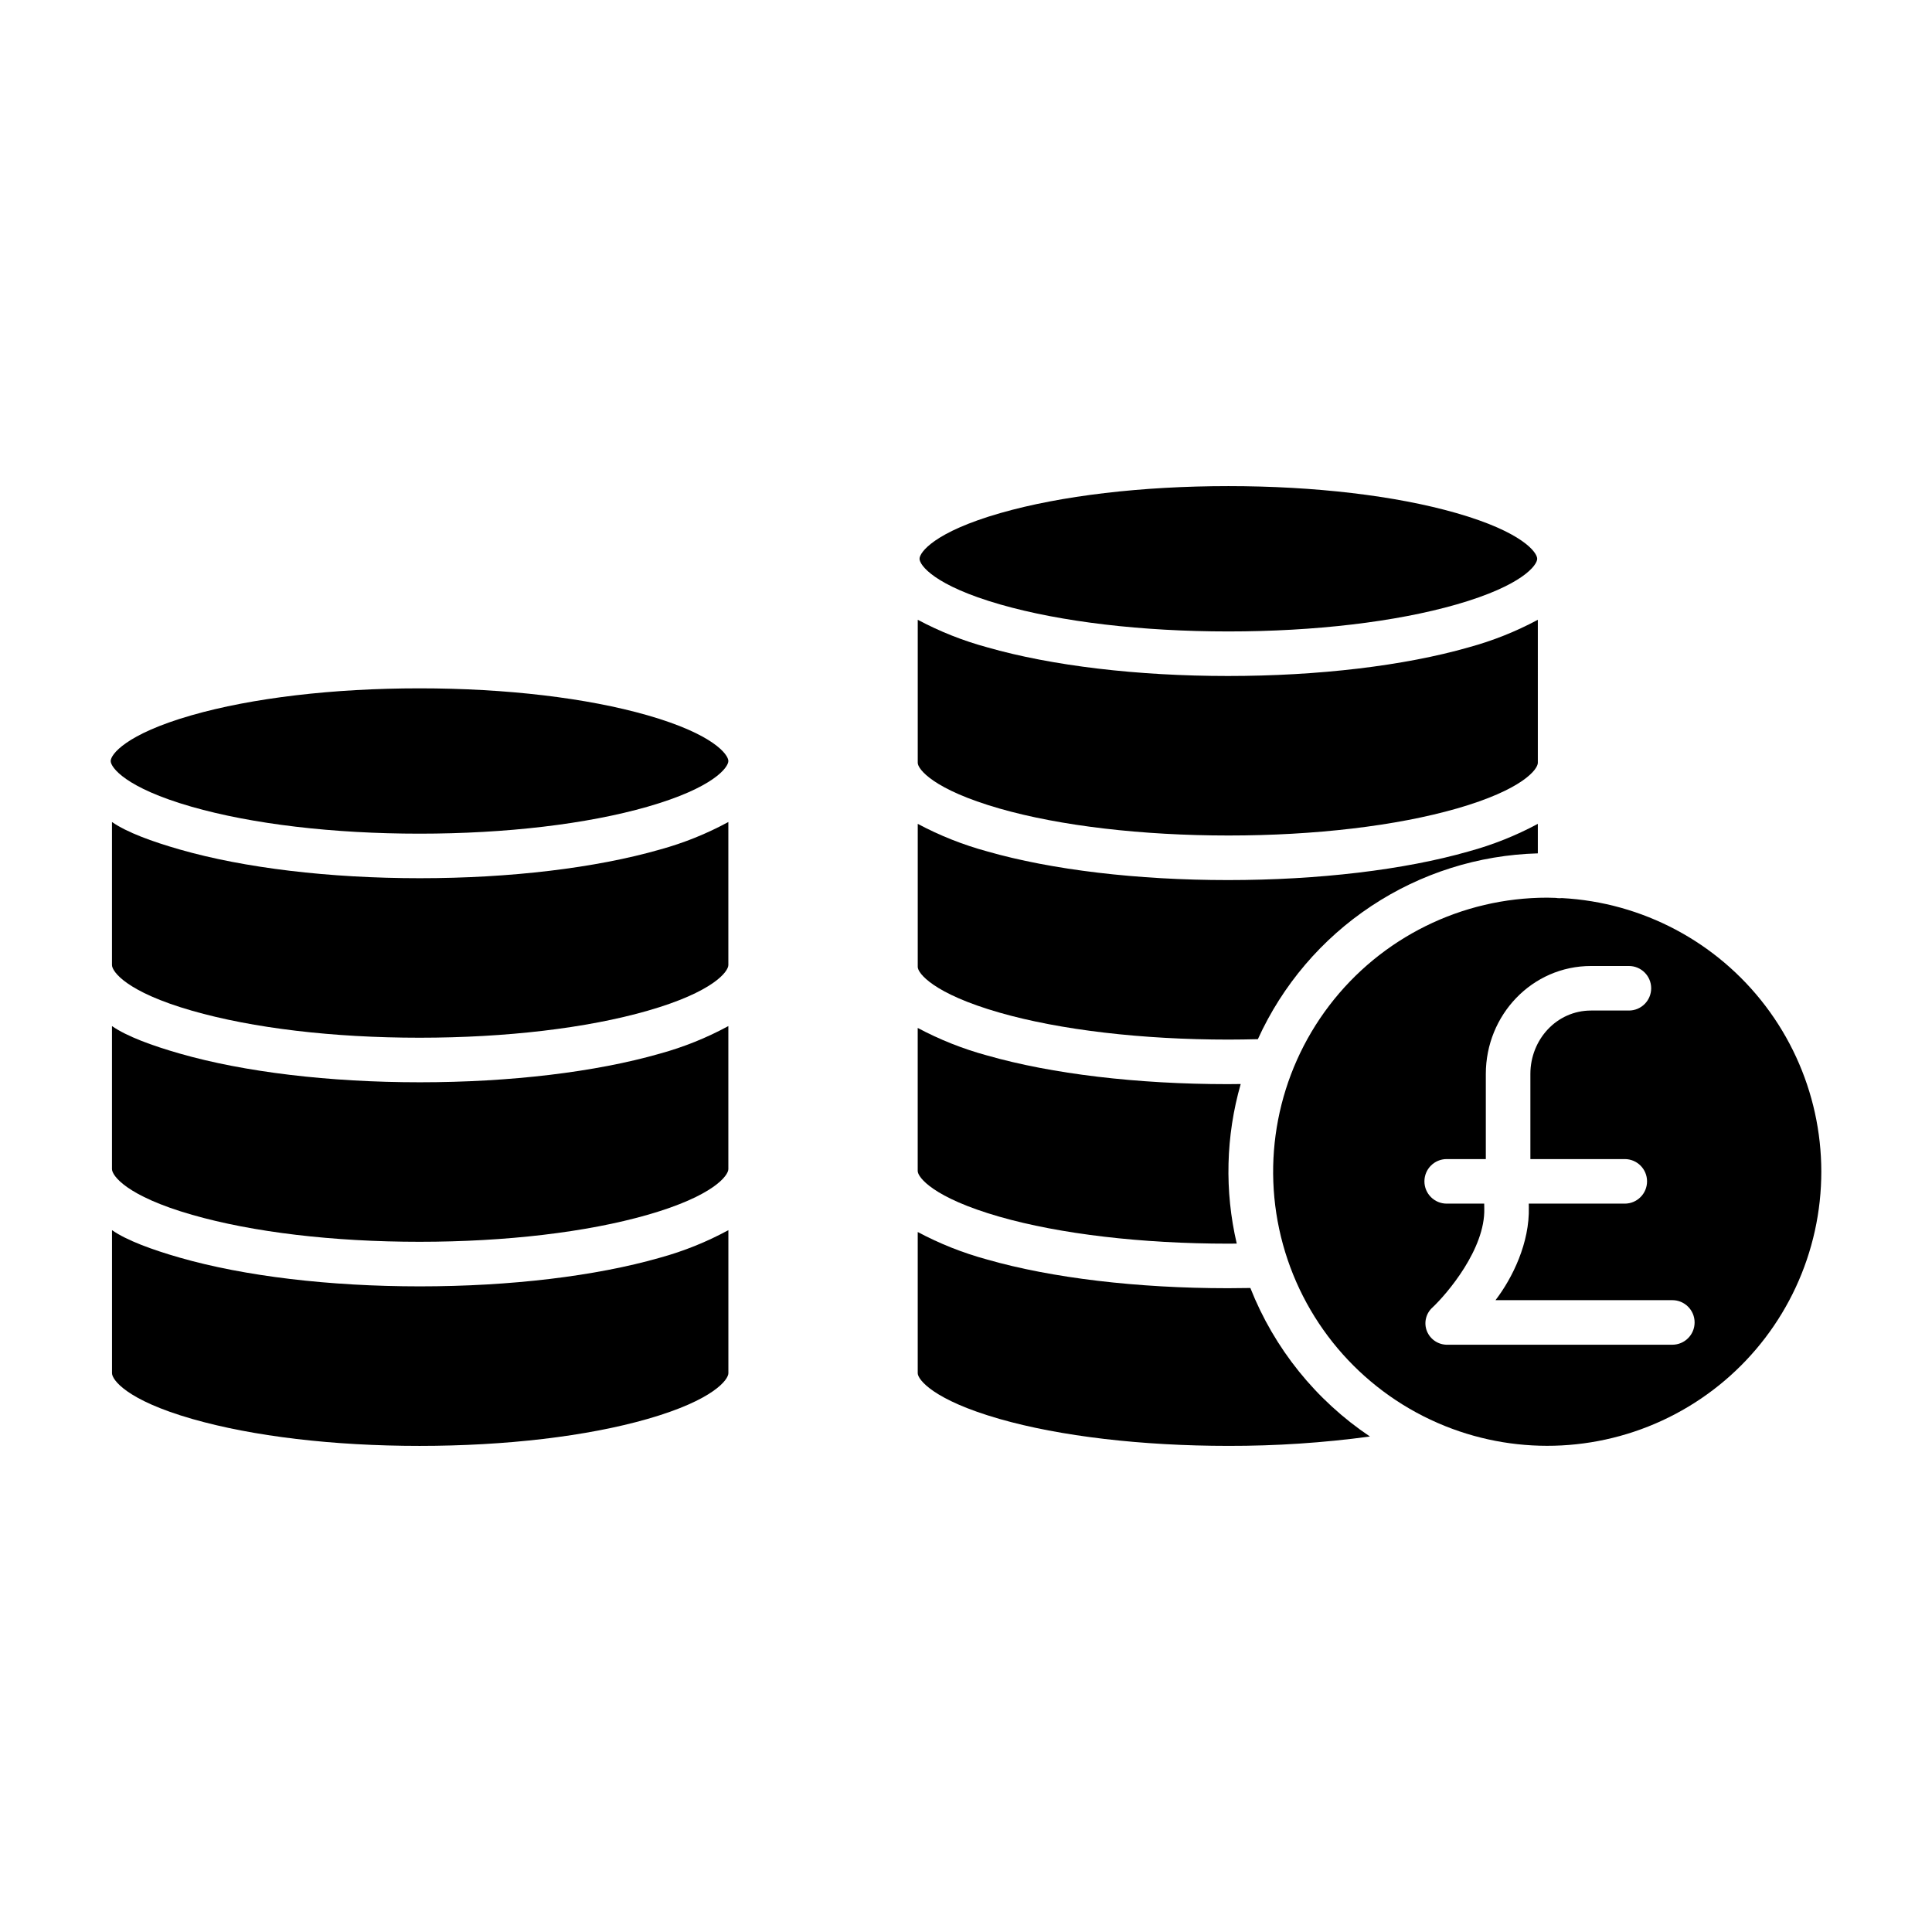
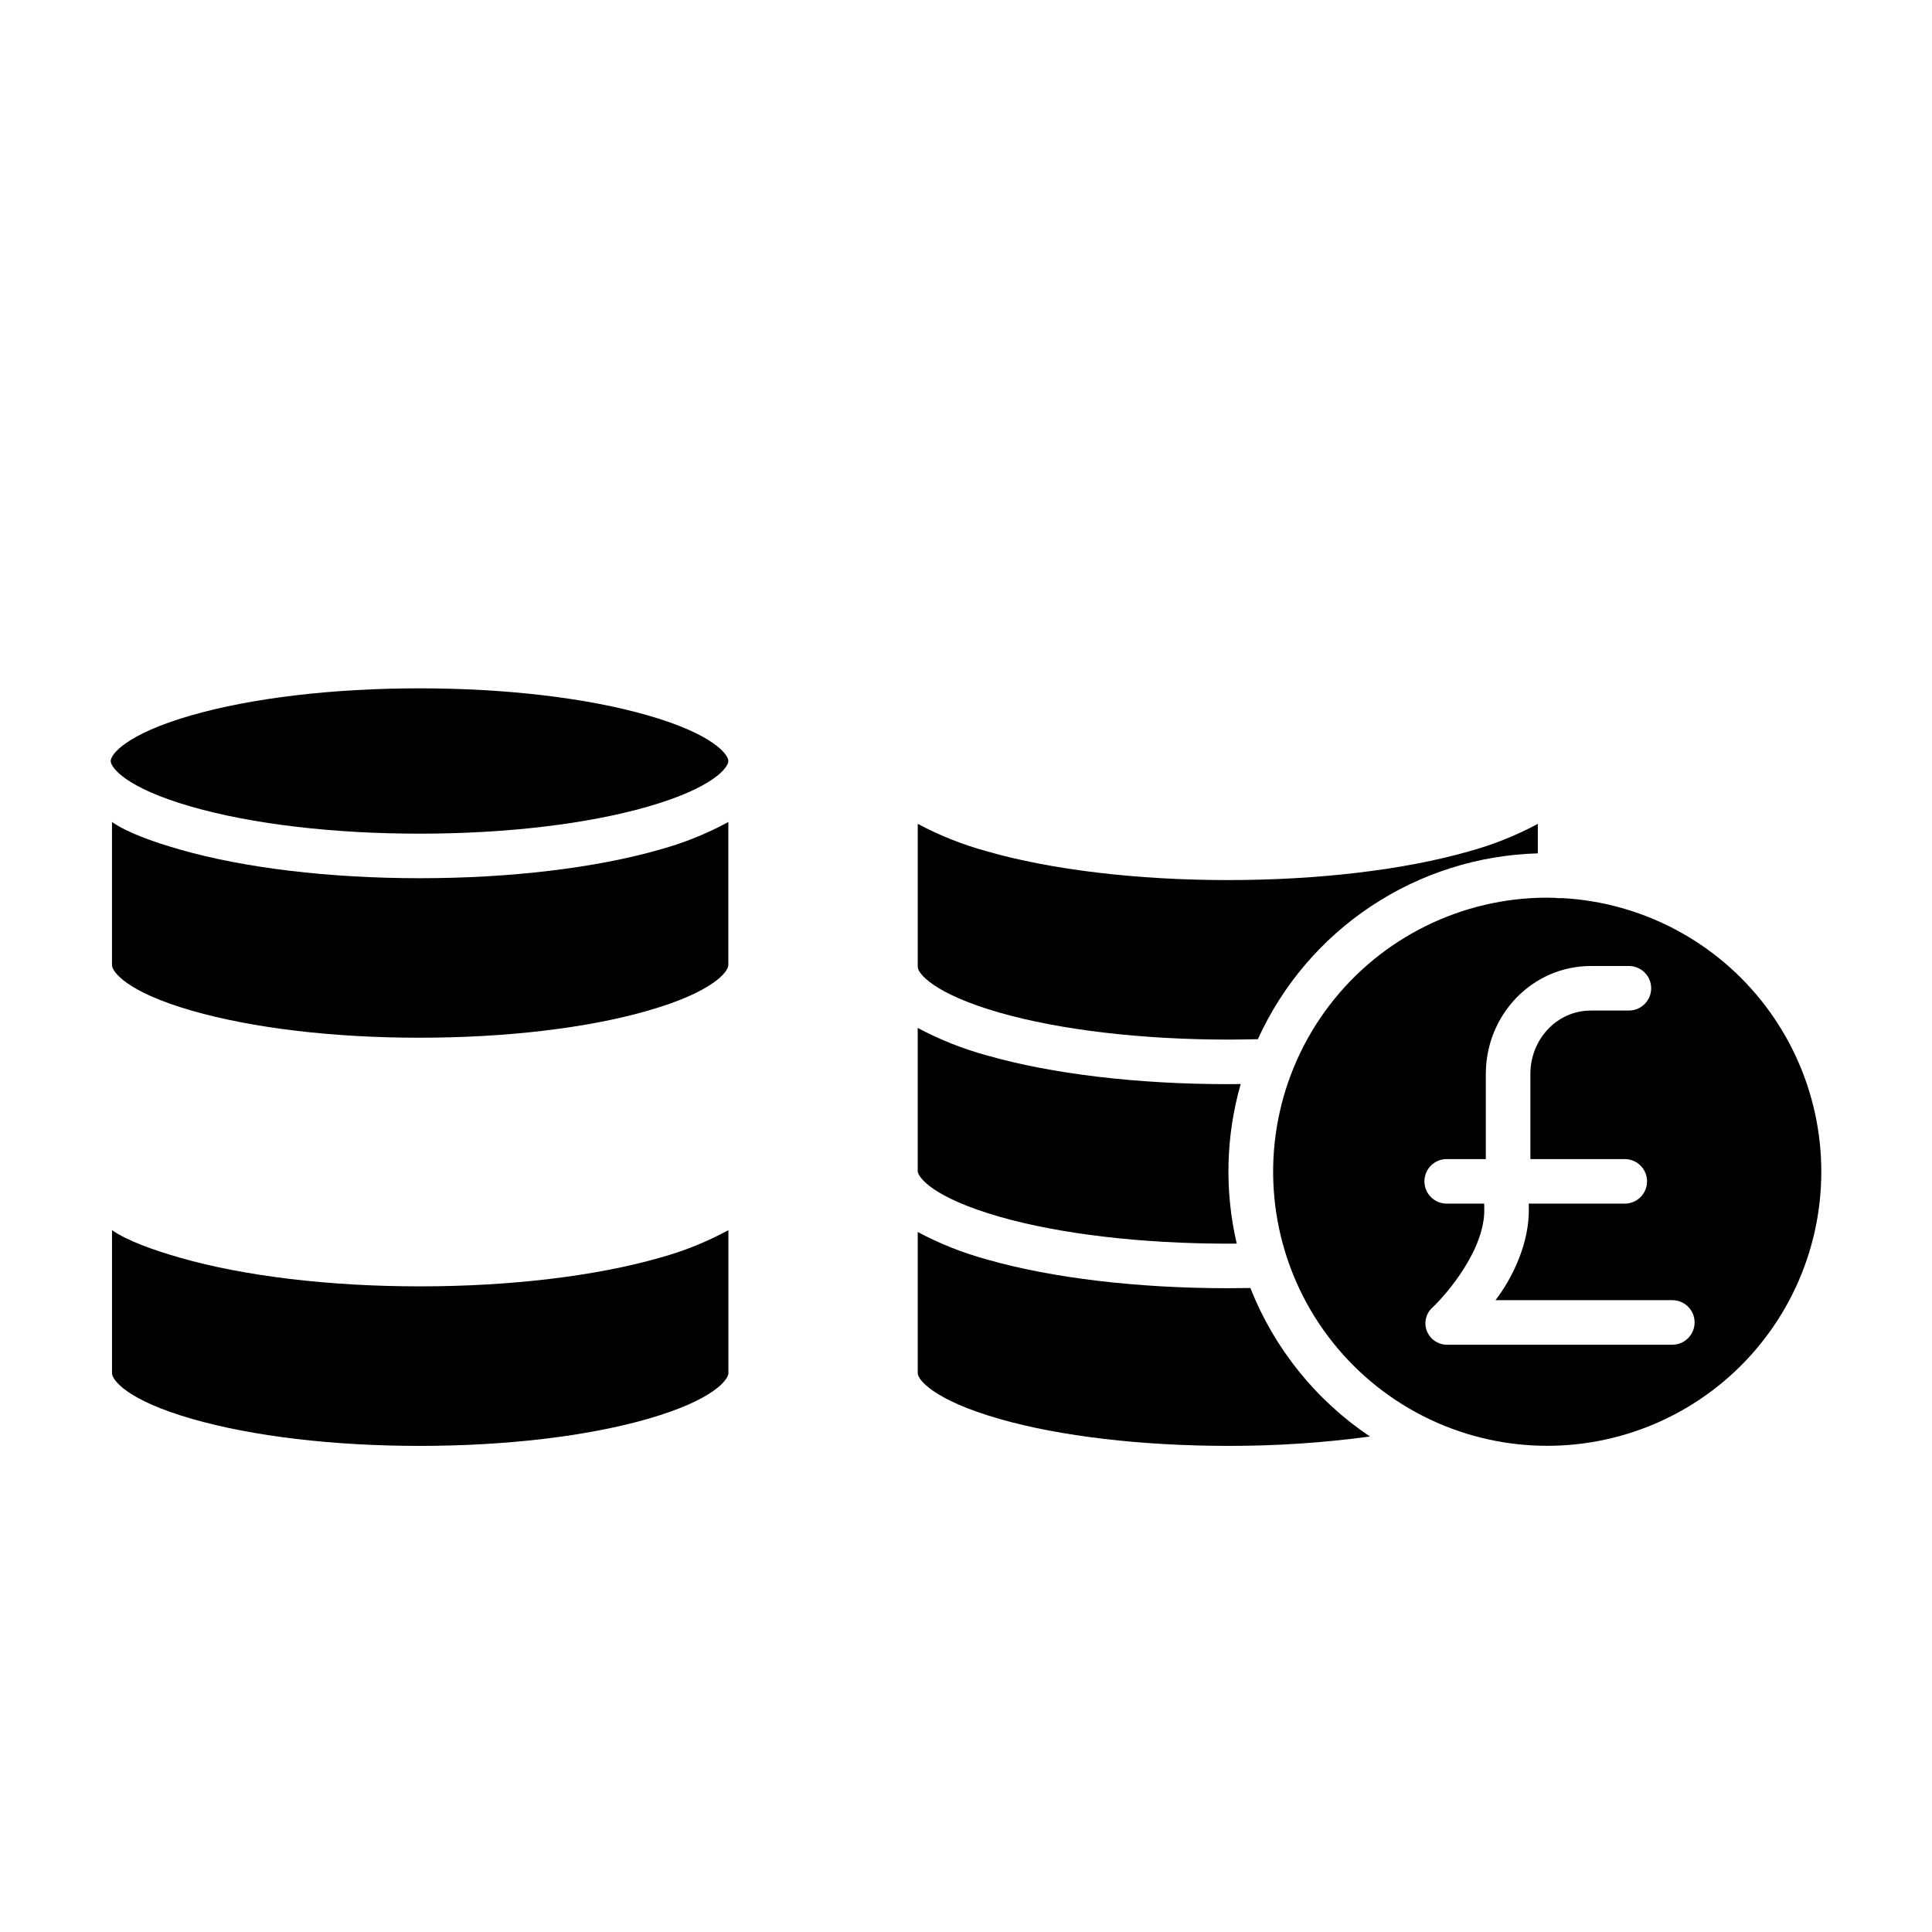
<svg xmlns="http://www.w3.org/2000/svg" fill="#000000" width="800px" height="800px" version="1.1" viewBox="144 144 512 512">
  <g>
-     <path d="m337.02 415.92c-5.742 3.121-11.824 5.57-18.125 7.297-17.086 4.898-39.656 7.598-63.633 7.598s-46.504-2.699-63.59-7.598c-7.43-2.129-14.062-4.566-17.996-7.297v37.91c0 1.66 3.676 7.074 21.254 12.117 16.059 4.606 37.344 7.141 60.25 7.141 22.902 0 44.359-2.535 60.418-7.141 17.574-5.039 21.422-10.453 21.422-12.117z" />
    <path d="m255.27 484.9c-23.973 0-46.504-2.699-63.59-7.598-7.43-2.133-14.062-4.566-17.996-7.297v37.914c0 1.66 3.676 7.074 21.254 12.117 16.059 4.606 37.344 7.141 60.25 7.141 22.902 0 44.359-2.535 60.418-7.141 17.574-5.043 21.422-10.461 21.422-12.121v-37.91c-5.742 3.121-11.824 5.57-18.125 7.297-17.09 4.898-39.656 7.598-63.633 7.598z" />
    <path d="m337.02 361.84c-5.742 3.121-11.824 5.57-18.125 7.297-17.09 4.898-39.656 7.598-63.633 7.598s-46.504-2.699-63.59-7.598c-7.43-2.129-14.062-4.562-17.996-7.297v37.91c0 1.66 3.676 7.078 21.254 12.117 16.059 4.606 37.344 7.141 60.25 7.141 22.902 0 44.359-2.535 60.418-7.141 17.574-5.039 21.422-10.453 21.422-12.117z" />
    <path d="m194.76 357.79c16.059 4.606 37.516 7.141 60.418 7.141 22.902 0 44.363-2.535 60.418-7.141 17.578-5.043 21.426-10.453 21.426-12.117 0-1.66-3.848-7.074-21.426-12.117-16.059-4.606-37.516-7.141-60.418-7.141-22.902 0-44.363 2.535-60.418 7.141-17.574 5.047-21.426 10.457-21.426 12.121 0 1.66 3.852 7.074 21.426 12.113z" />
-     <path d="m469.53 311.34c22.902 0 44.363-2.535 60.418-7.141 17.578-5.043 21.426-10.457 21.426-12.117 0-1.66-3.848-7.074-21.426-12.117-16.059-4.606-37.52-7.141-60.418-7.141s-44.363 2.535-60.418 7.141c-17.578 5.039-21.426 10.453-21.426 12.117 0 1.66 3.848 7.078 21.426 12.117 16.059 4.606 37.516 7.141 60.418 7.141z" />
-     <path d="m551.54 308.25c-5.805 3.117-11.949 5.566-18.309 7.297-17.09 4.898-39.84 7.598-63.816 7.598-23.973 0-46.707-2.699-63.797-7.598h0.004c-6.391-1.73-12.566-4.18-18.41-7.297v37.91c0 1.66 4.109 7.074 21.684 12.117 16.059 4.606 37.777 7.141 60.68 7.141 22.902 0 44.398-2.535 60.461-7.141 17.578-5.043 21.504-10.457 21.504-12.117z" />
    <path d="m551.54 370.15v-7.82c-5.805 3.121-11.949 5.57-18.309 7.301-17.09 4.898-39.84 7.598-63.816 7.598-23.973 0-46.707-2.699-63.797-7.598h0.004c-6.391-1.734-12.566-4.18-18.41-7.301v37.914c0 1.66 4.109 7.074 21.684 12.117 16.059 4.606 37.777 7.141 60.68 7.141 2.574 0 5.199-0.047 7.773-0.109v-0.004c6.512-14.336 16.918-26.551 30.035-35.258 13.117-8.703 28.418-13.551 44.156-13.98z" />
    <path d="m469.41 431.31c-23.973 0-46.707-2.699-63.797-7.598v0.004c-6.391-1.734-12.566-4.184-18.41-7.301v37.91c0 1.66 4.086 7.074 21.66 12.117 16.059 4.606 37.754 7.141 60.656 7.141 0.742 0 1.48-0.012 2.227-0.02l0.004 0.004c-3.262-13.957-2.898-28.512 1.047-42.289-1.109 0.012-2.281 0.031-3.387 0.031z" />
    <path d="m408.87 520.03c16.059 4.606 37.758 7.141 60.66 7.141 12.551 0.027 25.086-0.801 37.52-2.481-14.312-9.602-25.363-23.328-31.691-39.359-1.957 0.039-3.984 0.059-5.945 0.059-23.973 0-46.707-2.699-63.797-7.598-6.391-1.73-12.566-4.18-18.41-7.297v37.418c0 1.66 4.09 7.078 21.664 12.117z" />
    <path d="m527.04 521.95c19.801 7.93 42.086 6.75 60.941-3.219 18.859-9.969 32.379-27.723 36.977-48.551 4.598-20.824-0.191-42.621-13.098-59.605-12.906-16.98-32.625-27.43-53.922-28.574-0.215 0.023-0.434 0.035-0.652 0.035-0.328 0-0.656-0.031-0.984-0.086-0.758-0.023-1.512-0.059-2.277-0.059-22.668 0-44.039 10.582-57.777 28.613-13.738 18.035-18.266 41.449-12.246 63.305s21.902 39.645 42.934 48.098zm-4.879-25.148c-0.891-2.199-0.305-4.723 1.461-6.305 3.906-3.68 14-15.531 13.727-26.211l-0.02-1.312h-9.938c-3.262 0-5.906-2.644-5.906-5.906 0-3.262 2.644-5.902 5.906-5.902h10.367v-22.555c0-15.625 12.258-28.613 27.879-28.613h10.039c3.258 0 5.902 2.641 5.902 5.902 0 3.262-2.644 5.902-5.902 5.902h-10.035c-9.117 0-16.074 7.695-16.074 16.809v22.555h25.012c3.262 0 5.906 2.641 5.906 5.902 0 3.262-2.644 5.906-5.906 5.906h-25.441l0.016 0.93c0.242 9.445-4.312 18.75-8.832 24.656h46.863v-0.004c3.262 0 5.902 2.644 5.902 5.902 0 3.262-2.641 5.906-5.902 5.906h-59.531c-2.394 0.07-4.582-1.348-5.492-3.562z" />
  </g>
</svg>